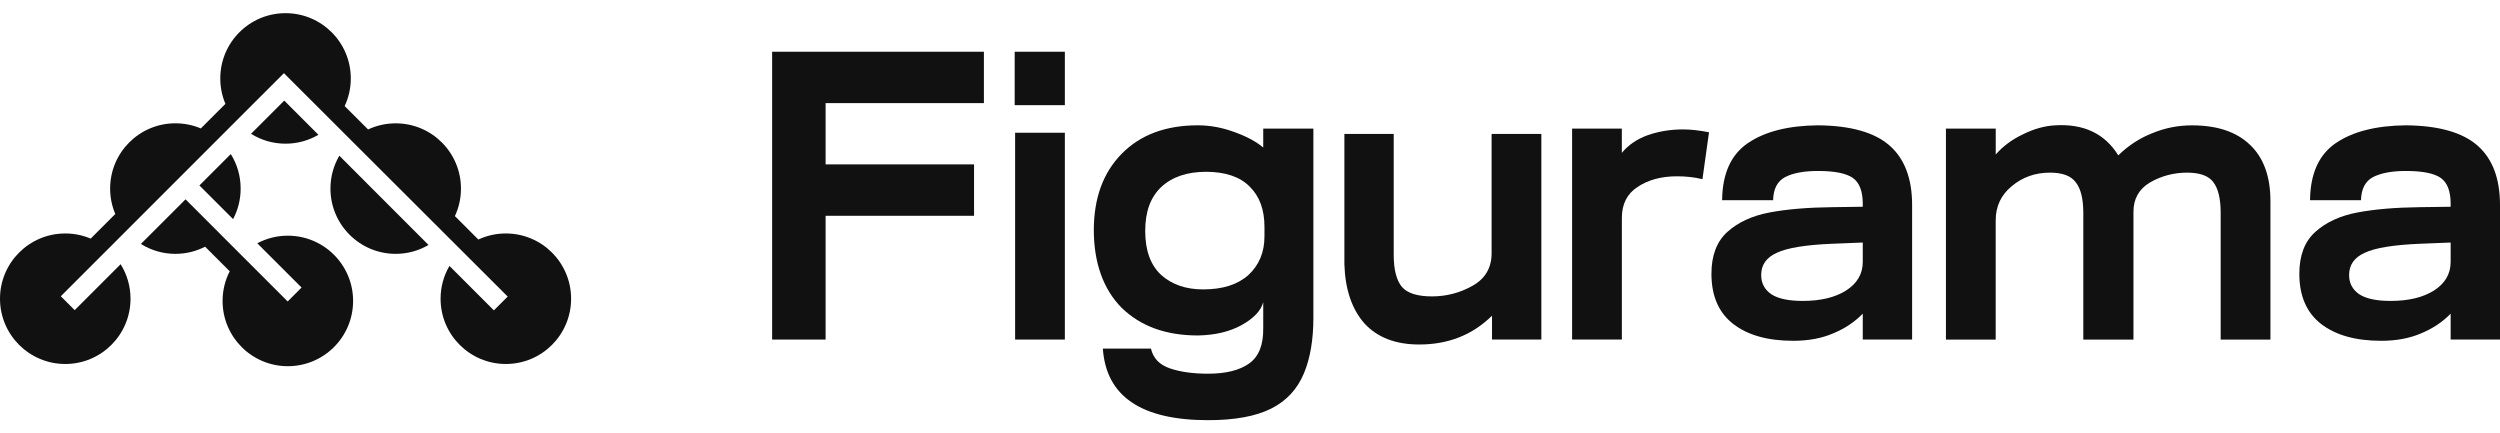
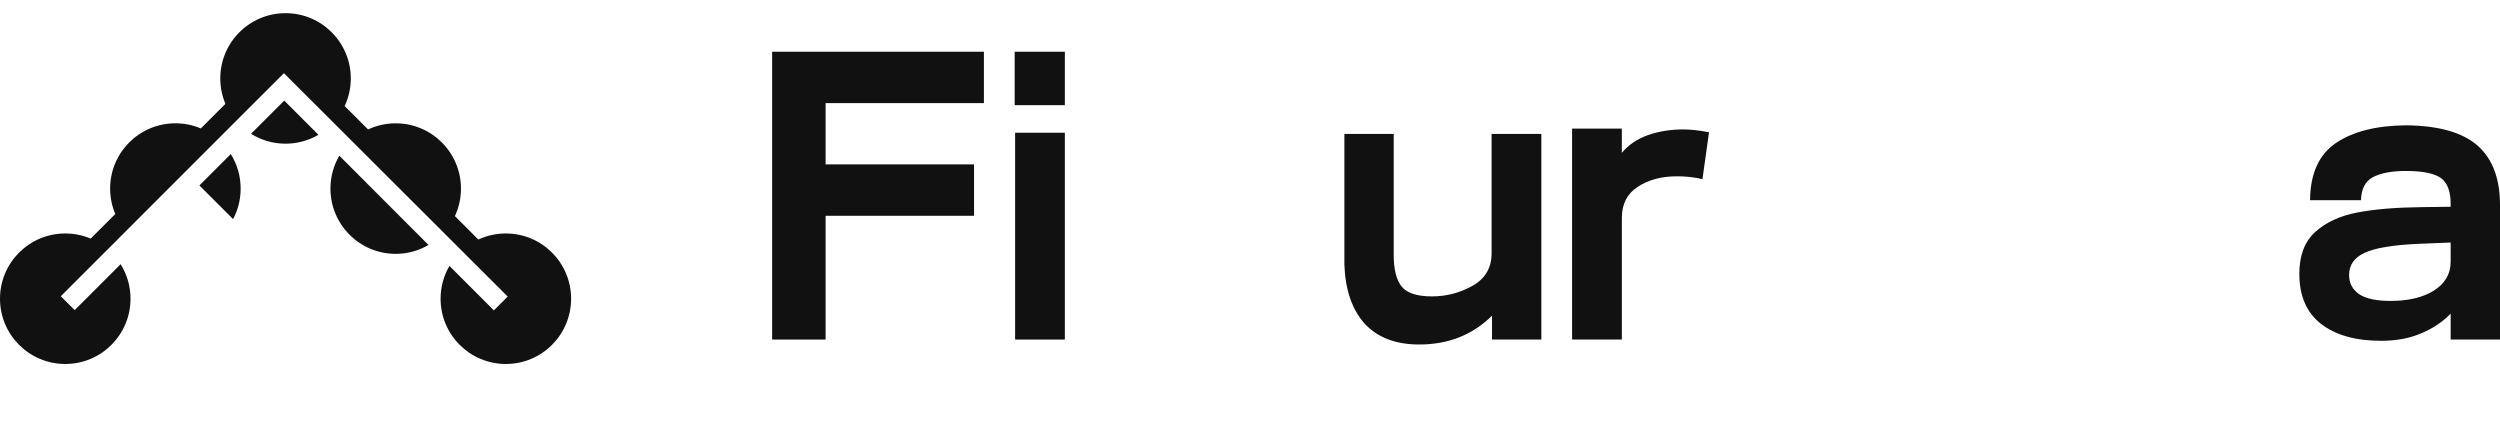
<svg xmlns="http://www.w3.org/2000/svg" width="150" height="26" viewBox="0 0 150 26" fill="none">
  <path d="M148.644 8.728C147.738 7.939 146.308 7.536 144.35 7.519C142.575 7.536 141.175 7.89 140.156 8.58C139.136 9.271 138.619 10.414 138.602 12.011H141.66C141.677 11.335 141.916 10.876 142.376 10.628C142.854 10.382 143.511 10.258 144.35 10.258C145.354 10.258 146.052 10.399 146.448 10.678C146.842 10.958 147.039 11.475 147.039 12.233V12.405L145.214 12.43C143.734 12.447 142.475 12.553 141.44 12.75C140.402 12.947 139.564 13.334 138.922 13.91C138.28 14.486 137.96 15.325 137.96 16.426C137.96 17.758 138.397 18.762 139.267 19.438C140.14 20.111 141.34 20.448 142.87 20.448C143.776 20.448 144.572 20.3 145.263 20.003C145.97 19.709 146.563 19.313 147.039 18.819V20.374H150V12.305C150 10.71 149.549 9.518 148.644 8.728ZM147.039 15.711C147.039 16.435 146.703 17.011 146.029 17.438C145.37 17.849 144.506 18.055 143.437 18.055C142.598 18.055 141.974 17.924 141.563 17.661C141.152 17.381 140.946 16.994 140.946 16.5C140.946 15.893 141.258 15.448 141.883 15.168C142.507 14.872 143.611 14.692 145.19 14.626L147.039 14.552V15.711Z" fill="#111111" />
-   <path d="M116.758 7.716H119.744V9.271C120.172 8.777 120.714 8.375 121.372 8.061C122.031 7.733 122.679 7.551 123.321 7.519C125.032 7.42 126.29 8.021 127.097 9.321C127.705 8.728 128.388 8.285 129.144 7.989C129.901 7.676 130.69 7.521 131.512 7.521C133.026 7.521 134.185 7.908 134.992 8.681C135.813 9.454 136.226 10.581 136.226 12.061V20.375H133.24V12.777C133.24 11.921 133.092 11.305 132.796 10.926C132.516 10.547 131.989 10.358 131.216 10.358C130.443 10.358 129.67 10.556 128.995 10.951C128.336 11.345 128.008 11.93 128.008 12.703V20.375H124.998V12.777C124.998 11.938 124.85 11.329 124.554 10.951C124.274 10.557 123.755 10.358 122.999 10.358C122.112 10.358 121.345 10.63 120.704 11.172C120.062 11.699 119.742 12.381 119.742 13.22V20.375H116.756V7.716H116.758Z" fill="#111111" />
-   <path d="M113.369 8.728C112.465 7.939 111.034 7.536 109.077 7.519C107.3 7.536 105.902 7.89 104.882 8.58C103.861 9.271 103.344 10.414 103.327 12.011H106.387C106.402 11.335 106.641 10.876 107.103 10.628C107.58 10.382 108.236 10.258 109.077 10.258C110.079 10.258 110.779 10.399 111.173 10.678C111.567 10.958 111.766 11.475 111.766 12.233V12.405L109.939 12.43C108.459 12.447 107.201 12.553 106.165 12.75C105.129 12.947 104.289 13.334 103.647 13.91C103.007 14.486 102.686 15.325 102.686 16.426C102.686 17.758 103.122 18.762 103.994 19.438C104.865 20.111 106.066 20.448 107.596 20.448C108.501 20.448 109.297 20.3 109.989 20.003C110.697 19.709 111.288 19.313 111.766 18.819V20.374H114.727V12.305C114.727 10.71 114.274 9.518 113.369 8.728ZM111.766 15.711C111.766 16.435 111.428 17.011 110.754 17.438C110.096 17.849 109.232 18.055 108.164 18.055C107.324 18.055 106.699 17.924 106.288 17.661C105.877 17.381 105.671 16.994 105.671 16.5C105.671 15.893 105.983 15.448 106.609 15.168C107.234 14.872 108.336 14.692 109.915 14.626L111.766 14.552V15.711Z" fill="#111111" />
  <path d="M94.324 7.716H97.31V9.171C97.704 8.695 98.223 8.341 98.865 8.11C99.523 7.88 100.23 7.765 100.986 7.765C101.446 7.765 101.965 7.822 102.541 7.938L102.147 10.751C101.685 10.636 101.177 10.578 100.618 10.578C99.68 10.578 98.89 10.791 98.25 11.219C97.625 11.63 97.312 12.246 97.312 13.07V20.374H94.326V7.716H94.324Z" fill="#111111" />
  <path d="M85.154 20.67C83.739 20.67 82.647 20.251 81.872 19.412C81.116 18.557 80.711 17.373 80.663 15.859V8.038H83.623V15.291C83.623 16.179 83.788 16.82 84.117 17.216C84.445 17.595 85.046 17.784 85.919 17.784C86.791 17.784 87.604 17.57 88.361 17.142C89.117 16.714 89.496 16.064 89.496 15.194V8.038H92.481V20.374H89.521V18.942C88.354 20.094 86.897 20.67 85.154 20.67Z" fill="#111111" />
-   <path d="M75.794 7.716V8.851C75.366 8.491 74.782 8.178 74.041 7.915C73.318 7.651 72.594 7.519 71.87 7.519C69.945 7.519 68.424 8.087 67.306 9.222C66.188 10.357 65.629 11.886 65.629 13.811C65.629 15.736 66.188 17.356 67.306 18.474C68.441 19.577 69.962 20.128 71.87 20.128C72.891 20.111 73.761 19.906 74.486 19.512C75.227 19.099 75.661 18.639 75.794 18.129V19.683C75.809 20.687 75.53 21.394 74.954 21.805C74.379 22.216 73.556 22.422 72.487 22.422C71.582 22.422 70.818 22.316 70.193 22.102C69.568 21.888 69.189 21.492 69.058 20.918H66.171C66.368 23.779 68.473 25.21 72.487 25.21C74.083 25.21 75.341 24.98 76.262 24.52C77.183 24.059 77.842 23.351 78.236 22.398C78.615 21.492 78.803 20.382 78.803 19.067V7.716H75.794ZM75.868 14.181C75.868 15.135 75.546 15.908 74.905 16.5C74.263 17.076 73.359 17.364 72.192 17.364C71.154 17.364 70.316 17.076 69.674 16.5C69.032 15.908 68.713 15.028 68.713 13.86C68.713 12.691 69.032 11.829 69.674 11.221C70.333 10.611 71.228 10.308 72.364 10.308C73.499 10.308 74.403 10.604 74.979 11.195C75.572 11.771 75.868 12.578 75.868 13.614V14.181Z" fill="#111111" />
  <path d="M60.907 7.964V20.374H63.891V7.964H60.907ZM60.881 3.104V6.31H63.891V3.104H60.881Z" fill="#111111" />
  <path d="M46.328 3.104H59.034V6.187H49.536V9.863H58.443V12.947H49.536V20.374H46.328V3.104Z" fill="#111111" />
  <path d="M14.439 11.315C14.439 10.554 14.224 9.845 13.847 9.244L11.965 11.127L13.985 13.146C14.276 12.6 14.439 11.977 14.439 11.315Z" fill="#111111" />
-   <path d="M17.27 14.141C16.607 14.141 15.984 14.306 15.437 14.597L18.094 17.253L17.26 18.087L14.482 15.31L13.274 14.102L11.135 11.963L11.132 11.96L8.453 14.638C9.054 15.013 9.763 15.231 10.524 15.231C11.166 15.231 11.772 15.076 12.306 14.801L13.783 16.278C13.508 16.812 13.355 17.416 13.355 18.056C13.355 20.219 15.108 21.972 17.27 21.972C19.433 21.972 21.186 20.219 21.186 18.056C21.186 15.894 19.433 14.141 17.27 14.141Z" fill="#111111" />
  <path d="M19.104 8.087L17.055 6.036L15.062 8.028C15.664 8.405 16.373 8.621 17.132 8.621C17.851 8.621 18.525 8.427 19.104 8.087Z" fill="#111111" />
  <path d="M19.827 11.315C19.827 13.477 21.58 15.231 23.742 15.231C24.46 15.231 25.133 15.037 25.711 14.698L20.36 9.343C20.02 9.922 19.827 10.596 19.827 11.315Z" fill="#111111" />
  <path d="M30.351 14.008C29.761 14.008 29.202 14.138 28.702 14.372L27.294 12.966C27.528 12.464 27.658 11.905 27.658 11.315C27.658 9.153 25.905 7.4 23.742 7.4C23.149 7.4 22.589 7.531 22.085 7.767L20.679 6.364C20.916 5.86 21.048 5.298 21.048 4.705C21.048 2.543 19.295 0.79 17.132 0.79C14.97 0.79 13.217 2.543 13.217 4.705C13.217 5.246 13.326 5.761 13.525 6.231L12.05 7.706C11.58 7.507 11.065 7.398 10.524 7.398C8.361 7.398 6.608 9.151 6.608 11.315C6.608 11.856 6.718 12.371 6.917 12.839L5.441 14.316H5.44C4.971 14.117 4.456 14.008 3.916 14.008C1.753 14.008 0 15.761 0 17.924C0 20.086 1.753 21.839 3.916 21.839C6.078 21.839 7.831 20.086 7.831 17.924C7.831 17.162 7.614 16.453 7.238 15.852L4.481 18.609L3.648 17.775L6.467 14.956H6.469L7.556 13.868L13.077 8.346L14.165 7.258L17.035 4.39L20.009 7.359L21.088 8.437L26.625 13.964L27.703 15.04L30.462 17.794L29.633 18.622L26.967 15.955C26.629 16.532 26.435 17.206 26.435 17.924C26.435 20.086 28.188 21.839 30.351 21.839C32.513 21.839 34.266 20.086 34.266 17.924C34.266 15.761 32.513 14.008 30.351 14.008Z" fill="#111111" />
</svg>